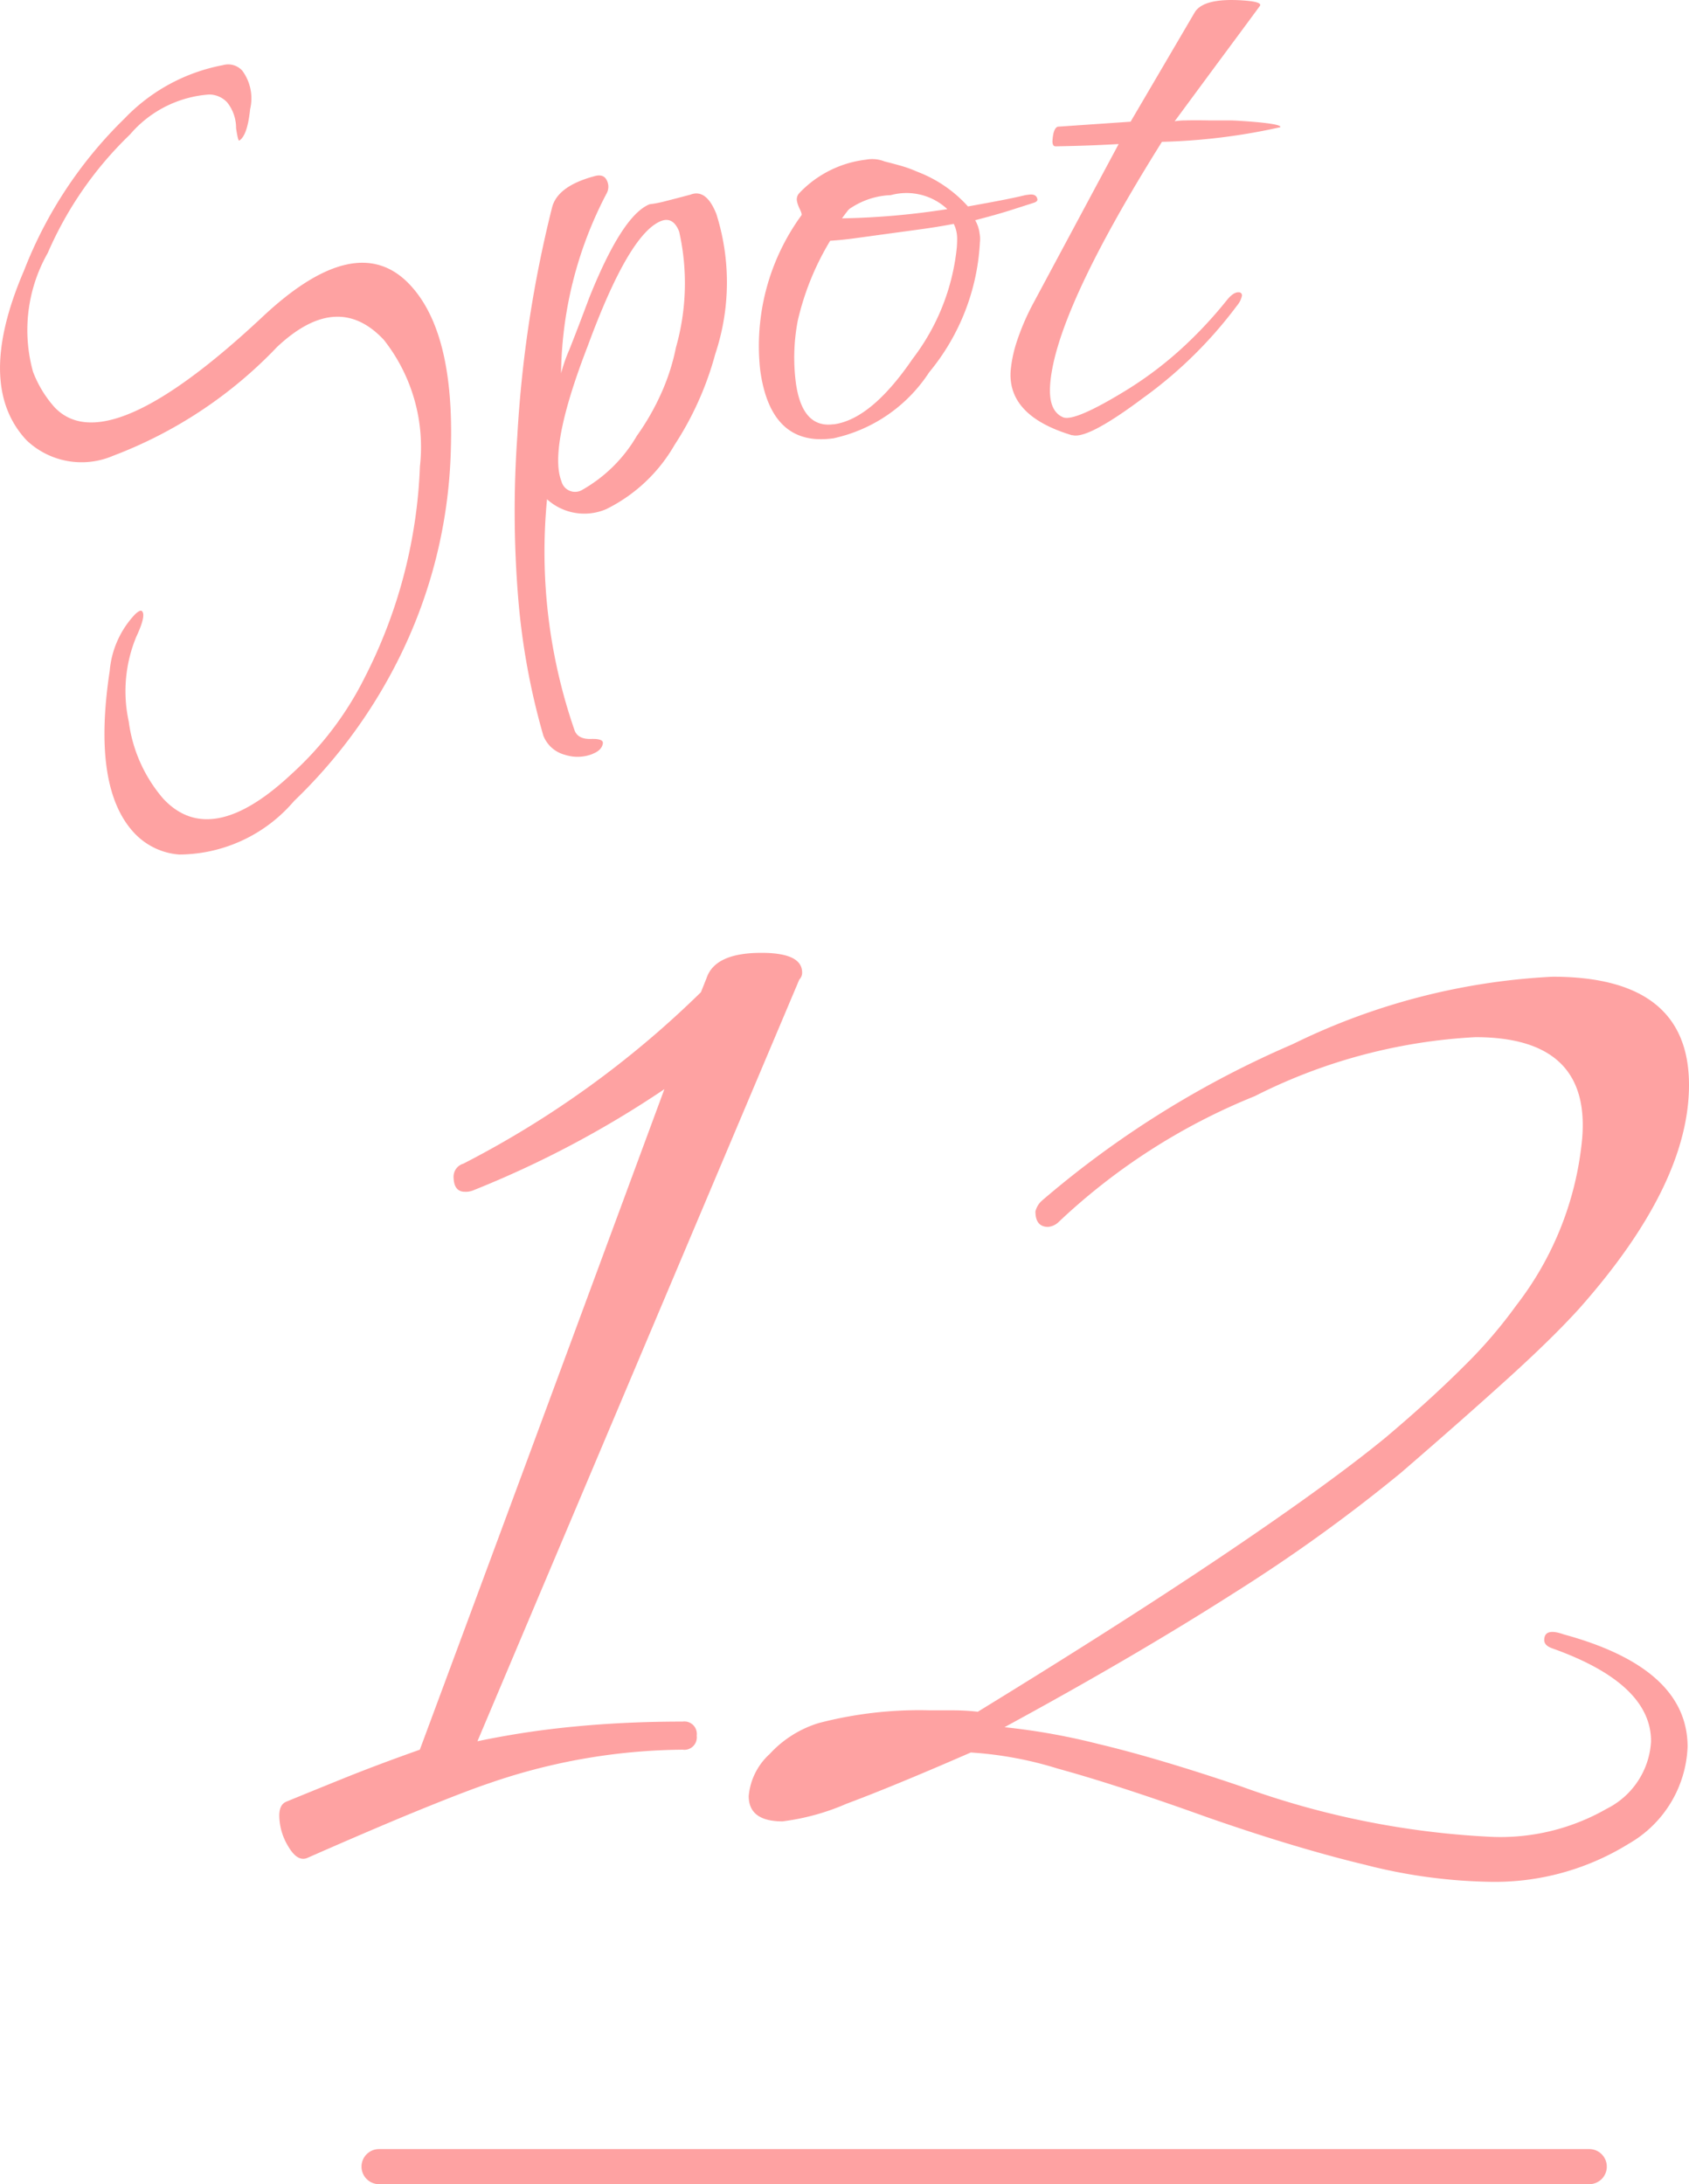
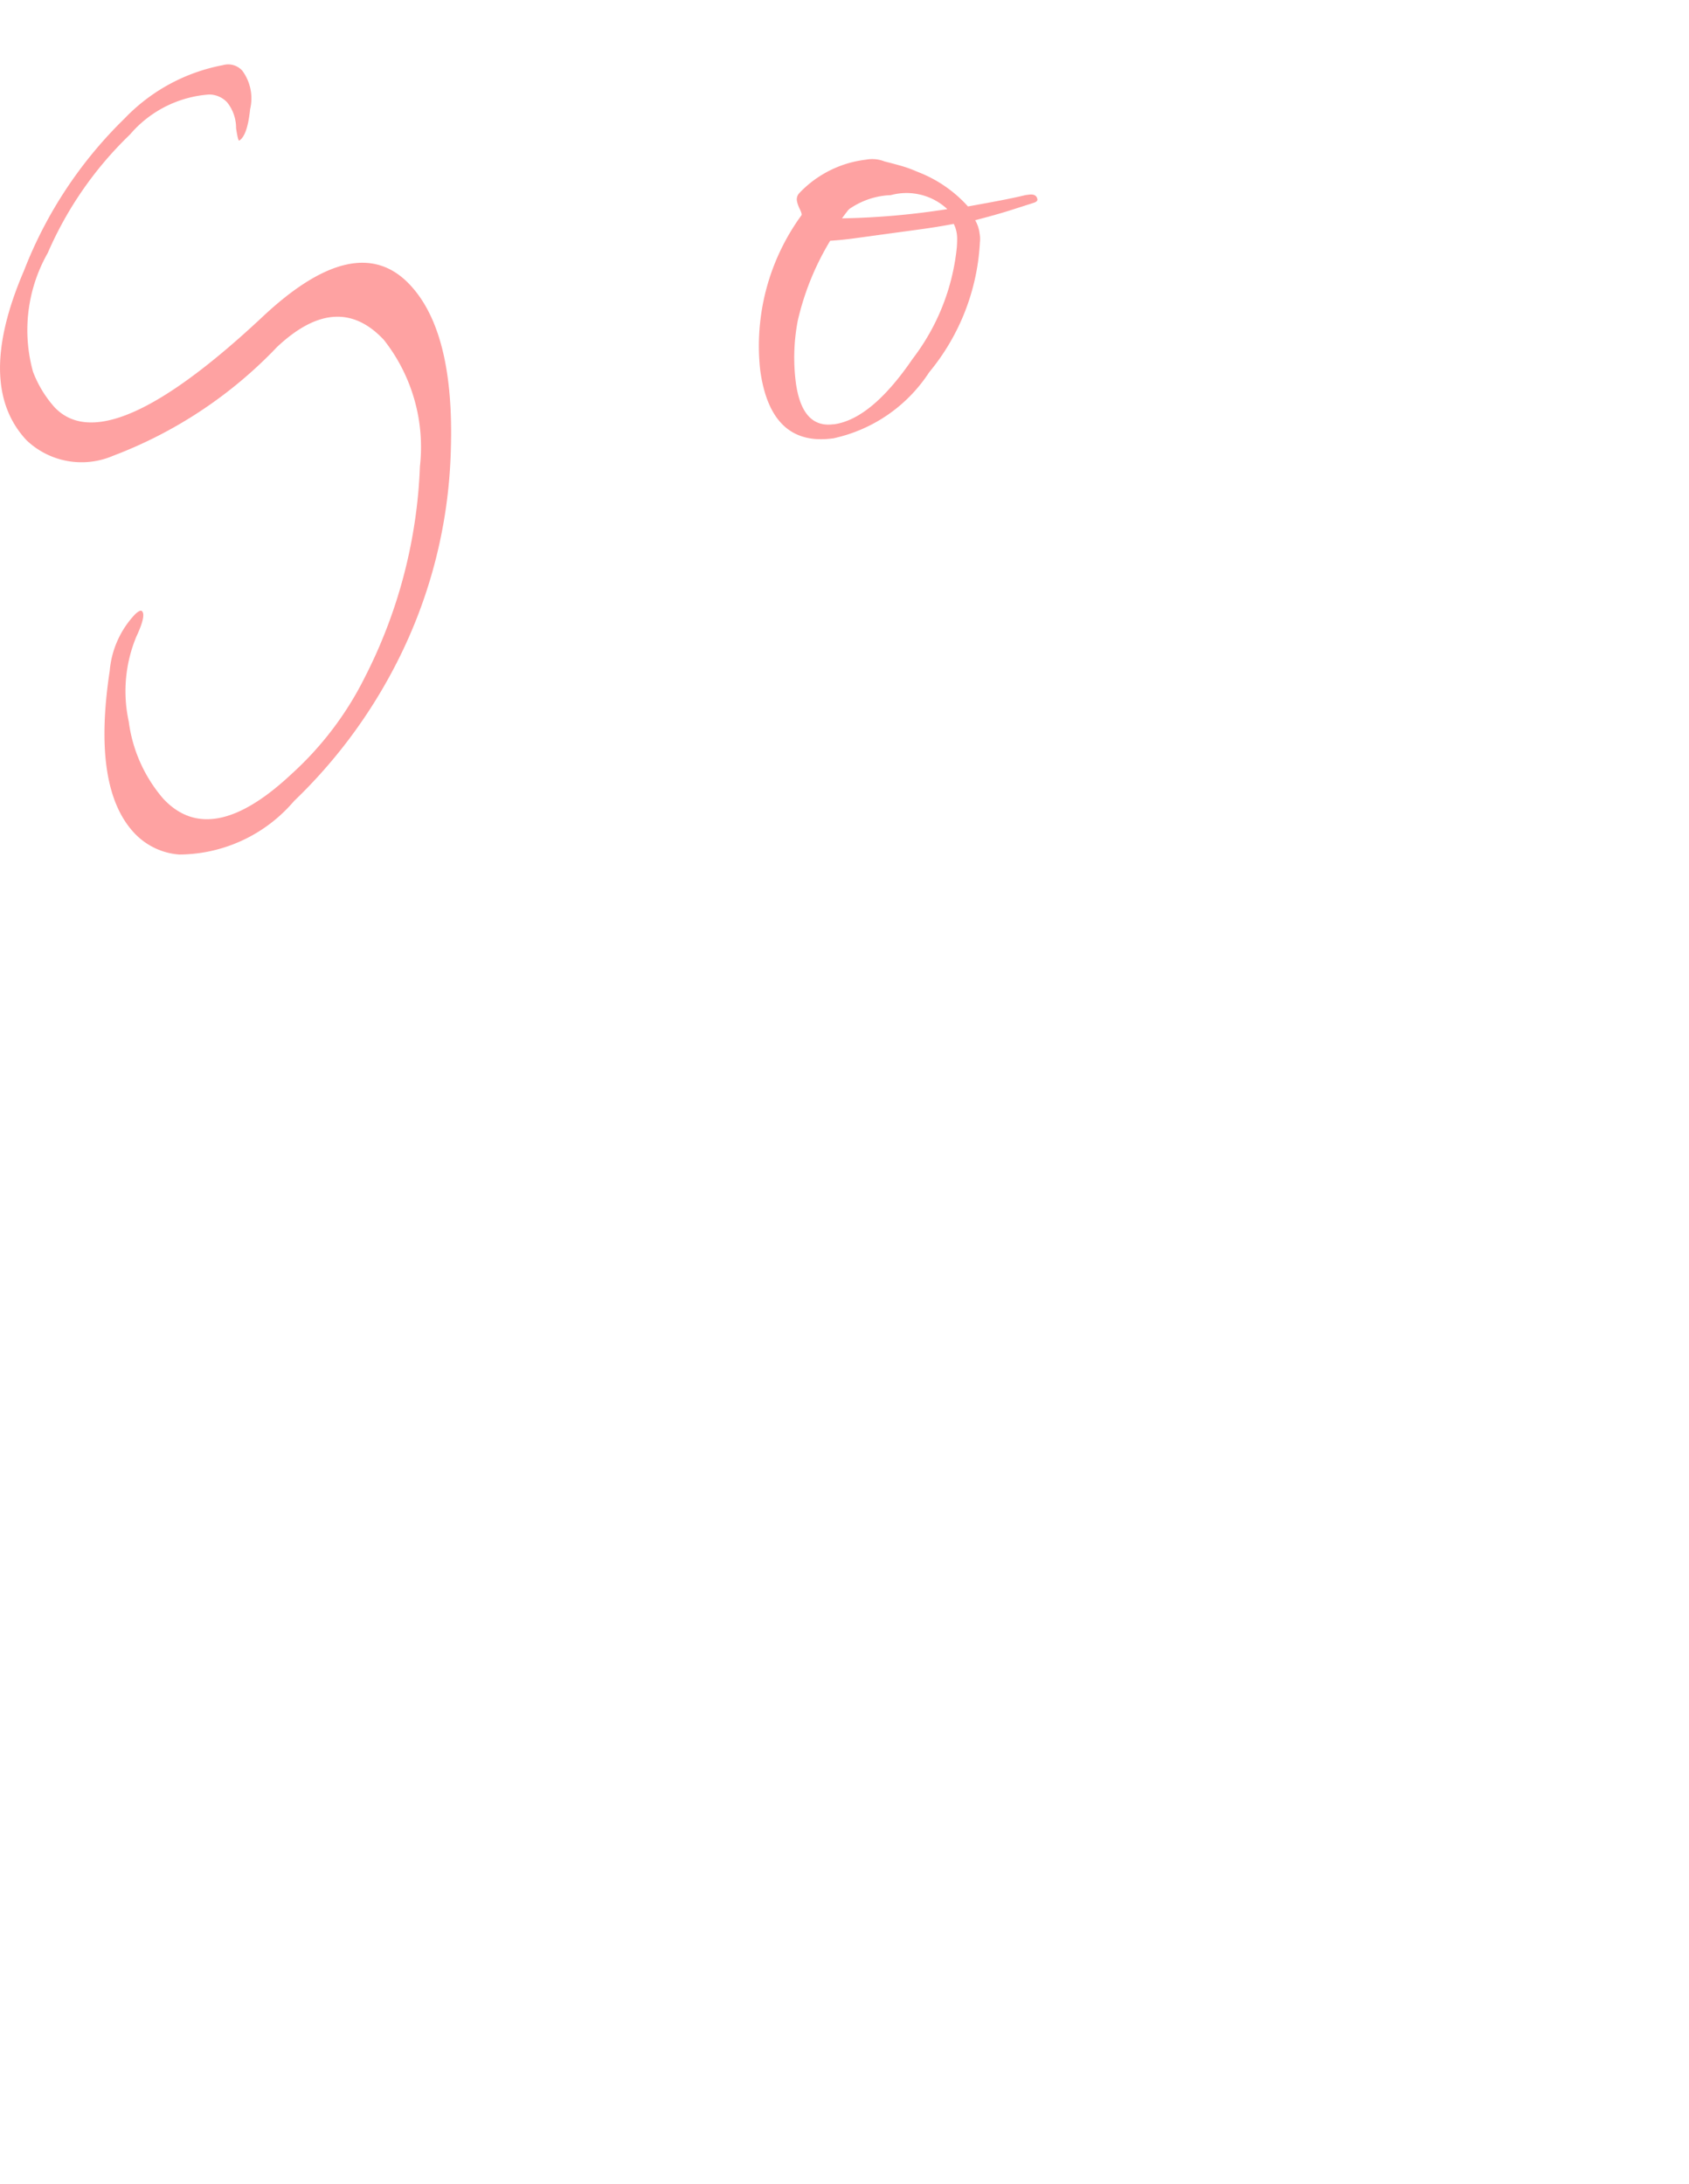
<svg xmlns="http://www.w3.org/2000/svg" width="48.068" height="62.167" viewBox="0 0 48.068 62.167">
  <g id="グループ_2578" data-name="グループ 2578" transform="translate(-4757 -9503)">
-     <path id="パス_958" data-name="パス 958" d="M-17.72.88Q-18,1-18.26.56a1.717,1.717,0,0,1-.26-.88q0-.32.2-.4.68-.28,1.62-.66t2.18-.82q1.16-3.12,2.9-7.82T-7.56-21A28.852,28.852,0,0,1-13-18.12a.557.557,0,0,1-.24.04q-.32,0-.32-.44a.388.388,0,0,1,.28-.36,27.743,27.743,0,0,0,6.76-4.88l.16-.4q.24-.72,1.56-.72,1.16,0,1.16.56a.271.271,0,0,1-.08.2L-12.88-2.44a24.813,24.813,0,0,1,2.78-.42Q-8.64-3-7.04-3a.354.354,0,0,1,.4.4.354.354,0,0,1-.4.4,17.192,17.192,0,0,0-5.52.96q-.6.2-1.88.72T-17.72.88Zm33.6.68a15.2,15.2,0,0,1-3.48-.48Q10.4.6,7.88-.28,5.32-1.2,3.64-1.66a10.555,10.555,0,0,0-2.48-.46q-2.2.96-3.54,1.46a6.586,6.586,0,0,1-1.82.5q-.96,0-.96-.72a1.833,1.833,0,0,1,.6-1.2,3.127,3.127,0,0,1,1.4-.88A11.311,11.311,0,0,1,0-3.32H.66a6.339,6.339,0,0,1,.7.04Q5.6-5.88,8.5-7.84t4.46-3.24q1.28-1.08,2.22-2.02a13.381,13.381,0,0,0,1.5-1.74,9.129,9.129,0,0,0,1.88-4.76q.24-2.88-3.04-2.88A15.693,15.693,0,0,0,9.24-20.8a17.806,17.806,0,0,0-5.6,3.6.494.494,0,0,1-.28.12q-.36,0-.36-.44a.6.6,0,0,1,.2-.32,27.775,27.775,0,0,1,7.12-4.44,18.859,18.859,0,0,1,7.4-1.92q3.88,0,3.88,3.08,0,2.84-3.12,6.36-.76.84-2.04,2T13.4-10.08A46.392,46.392,0,0,1,8.62-6.64q-2.82,1.8-6.5,3.8a18.685,18.685,0,0,1,2.68.48q1.68.4,4.04,1.2A24.173,24.173,0,0,0,15.96.28a6.077,6.077,0,0,0,3.3-.8,2.283,2.283,0,0,0,1.26-1.92q0-1.64-2.8-2.64-.24-.08-.24-.24,0-.36.56-.16,3.52.96,3.52,3.2A3.329,3.329,0,0,1,19.88.48,7.237,7.237,0,0,1,15.88,1.56Z" transform="translate(4783.468 9555)" fill="#fea2a2" />
    <path id="パス_922" data-name="パス 922" d="M8.368,23.721A4.319,4.319,0,0,1,5.1,25.243a1.954,1.954,0,0,1-1.278-.612q-1.205-1.286-.7-4.612a2.67,2.67,0,0,1,.728-1.62c.1-.09.16-.117.193-.081.079.083.024.324-.162.722a4.045,4.045,0,0,0-.217,2.417,4.19,4.19,0,0,0,.985,2.2Q6,25.1,8.289,22.958a9.327,9.327,0,0,0,2.1-2.772,14.345,14.345,0,0,0,1.562-5.992,4.93,4.93,0,0,0-1.027-3.6q-1.32-1.41-3.036.2a12.593,12.593,0,0,1-4.671,3.1,2.269,2.269,0,0,1-2.462-.443Q-.718,11.878.686,8.616A12.206,12.206,0,0,1,3.545,4.294a5.21,5.21,0,0,1,2.8-1.519.54.54,0,0,1,.549.156,1.326,1.326,0,0,1,.224,1.1q-.076.742-.306.89c-.024.023-.055-.095-.093-.35a1.172,1.172,0,0,0-.253-.735.706.706,0,0,0-.512-.225A3.261,3.261,0,0,0,3.7,4.749,10.411,10.411,0,0,0,1.36,8.119,4.441,4.441,0,0,0,.939,11.5a3.234,3.234,0,0,0,.608,1.006q1.49,1.59,5.936-2.578,2.678-2.508,4.185-.9,1.271,1.356,1.162,4.712A14.114,14.114,0,0,1,11.3,19.766a14.676,14.676,0,0,1-2.933,3.956" transform="translate(4757 9502.079)" fill="#fea2a2" />
-     <path id="パス_923" data-name="パス 923" d="M24.21,23.973a1.165,1.165,0,0,1-.782.019.9.9,0,0,1-.611-.548A20.033,20.033,0,0,1,22.1,19.5a30.443,30.443,0,0,1-.022-4.584,34.7,34.7,0,0,1,.987-6.495q.152-.612,1.2-.894c.188-.057.312-.009.371.142a.391.391,0,0,1-.019.35,11.273,11.273,0,0,0-1.294,5.117,4.665,4.665,0,0,1,.234-.672q.212-.531.571-1.489.941-2.345,1.716-2.652a3.173,3.173,0,0,0,.463-.091q.287-.073.692-.18.454-.181.743.548a6.443,6.443,0,0,1-.031,3.986,9.02,9.02,0,0,1-1.16,2.59A4.578,4.578,0,0,1,24.611,17a1.579,1.579,0,0,1-1.688-.28,15.514,15.514,0,0,0,.786,6.583c.065.167.22.246.462.239s.356.034.341.128c-.019.13-.12.232-.3.3m-.286-7.518a4.173,4.173,0,0,0,1.551-1.534,7.01,7.01,0,0,0,.715-1.256,6.078,6.078,0,0,0,.4-1.262,6.684,6.684,0,0,0,.091-3.3c-.114-.288-.286-.387-.513-.3q-.91.36-2.078,3.531-1.134,2.923-.758,3.879a.4.4,0,0,0,.6.238" transform="translate(4749.645 9500.49)" fill="#fea2a2" />
    <path id="パス_924" data-name="パス 924" d="M34.541,14.751q-1.769.242-2.068-1.941A6.316,6.316,0,0,1,33.648,8.4c.013-.018,0-.077-.05-.178A.93.93,0,0,1,33.519,8a.261.261,0,0,1,.068-.231,3.114,3.114,0,0,1,1.9-.951.953.953,0,0,1,.526.051c.17.043.333.086.487.13a3.539,3.539,0,0,1,.441.162,3.7,3.7,0,0,1,1.445.989c.4-.072.738-.134,1.012-.188s.481-.1.624-.135l.1-.013c.145-.019.225.027.241.14,0,.033-.025.061-.087.086-.174.057-.4.128-.674.216s-.614.182-1.011.286a.987.987,0,0,1,.126.378.851.851,0,0,1,.009.246,6.309,6.309,0,0,1-1.445,3.705,4.347,4.347,0,0,1-2.732,1.88m.021-.4q1.067-.146,2.24-1.863A6.24,6.24,0,0,0,38.07,9.3c.005-.083.007-.152.008-.21a1.072,1.072,0,0,0-.009-.159.94.94,0,0,0-.088-.285c-.306.059-.619.11-.943.154l-.97.132-.885.121q-.4.055-.718.073a7.734,7.734,0,0,0-.923,2.275,5.576,5.576,0,0,0-.055,1.762q.178,1.309,1.076,1.186M37.8,8.228a1.7,1.7,0,0,0-1.61-.4,2.2,2.2,0,0,0-1.113.35.379.379,0,0,0-.132.117l-.146.194a21.747,21.747,0,0,0,3-.263" transform="translate(4746.162 9500.726)" fill="#fea2a2" />
-     <path id="パス_925" data-name="パス 925" d="M44.957,12.391q-1.85-.552-1.755-1.845a3.749,3.749,0,0,1,.186-.858,6.817,6.817,0,0,1,.472-1.082L46.275,4.1q-.369.022-.812.039c-.3.011-.624.02-.985.026-.065,0-.093-.064-.085-.178.017-.228.067-.355.151-.381l2.071-.142L48.439.354q.253-.423,1.4-.34.536.039.455.156-.6.815-1.213,1.64L47.869,3.452a2,2,0,0,1,.321-.025q.246-.007.638,0c.2,0,.385,0,.564,0s.351.014.514.025c.684.049,1.006.107.969.169a17.322,17.322,0,0,1-3.368.416q-3.029,4.833-3.181,6.907-.056.757.373.935.335.123,1.8-.776a10.562,10.562,0,0,0,1.558-1.174,12.108,12.108,0,0,0,1.3-1.389q.189-.232.336-.221a.087.087,0,0,1,.091.1.646.646,0,0,1-.144.284,12.278,12.278,0,0,1-2.671,2.626q-1.584,1.186-2.015,1.055" transform="translate(4742.561 9503)" fill="#fea2a2" />
-     <line id="線_365" data-name="線 365" x2="34.441" transform="translate(4767.788 9564.667)" fill="none" stroke="#fea2a2" stroke-linecap="round" stroke-linejoin="round" stroke-width="1" />
  </g>
</svg>